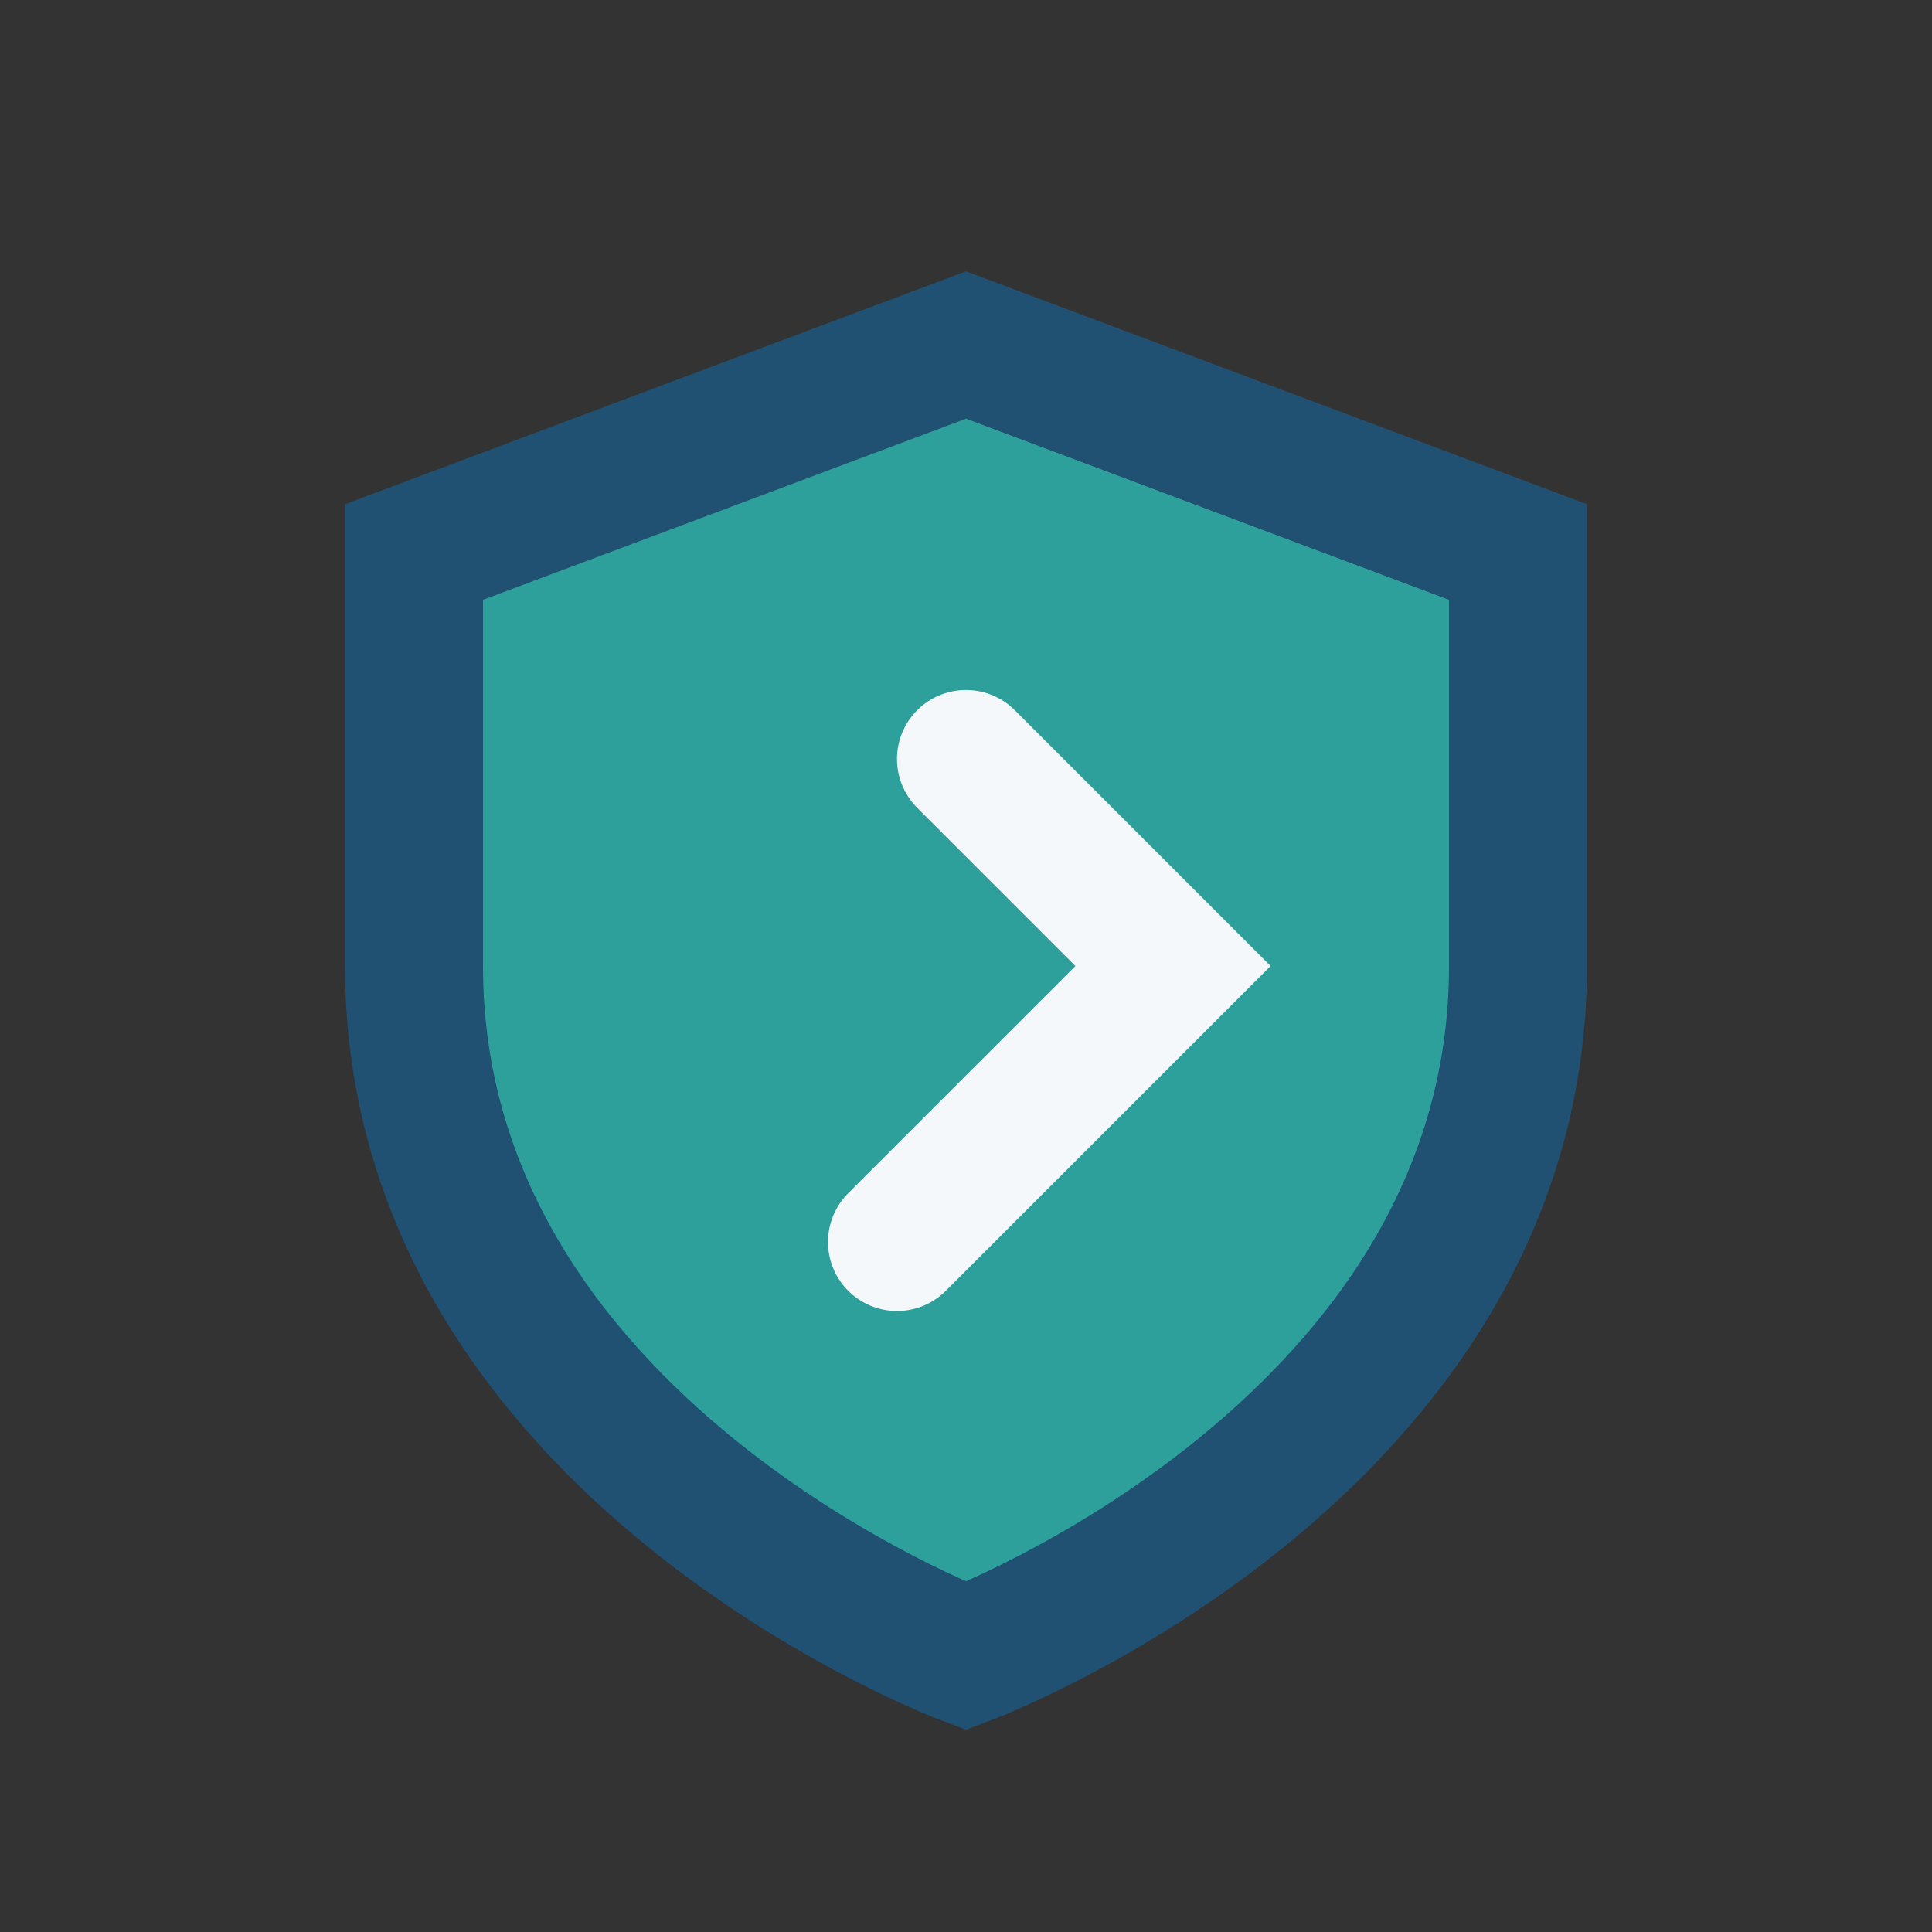
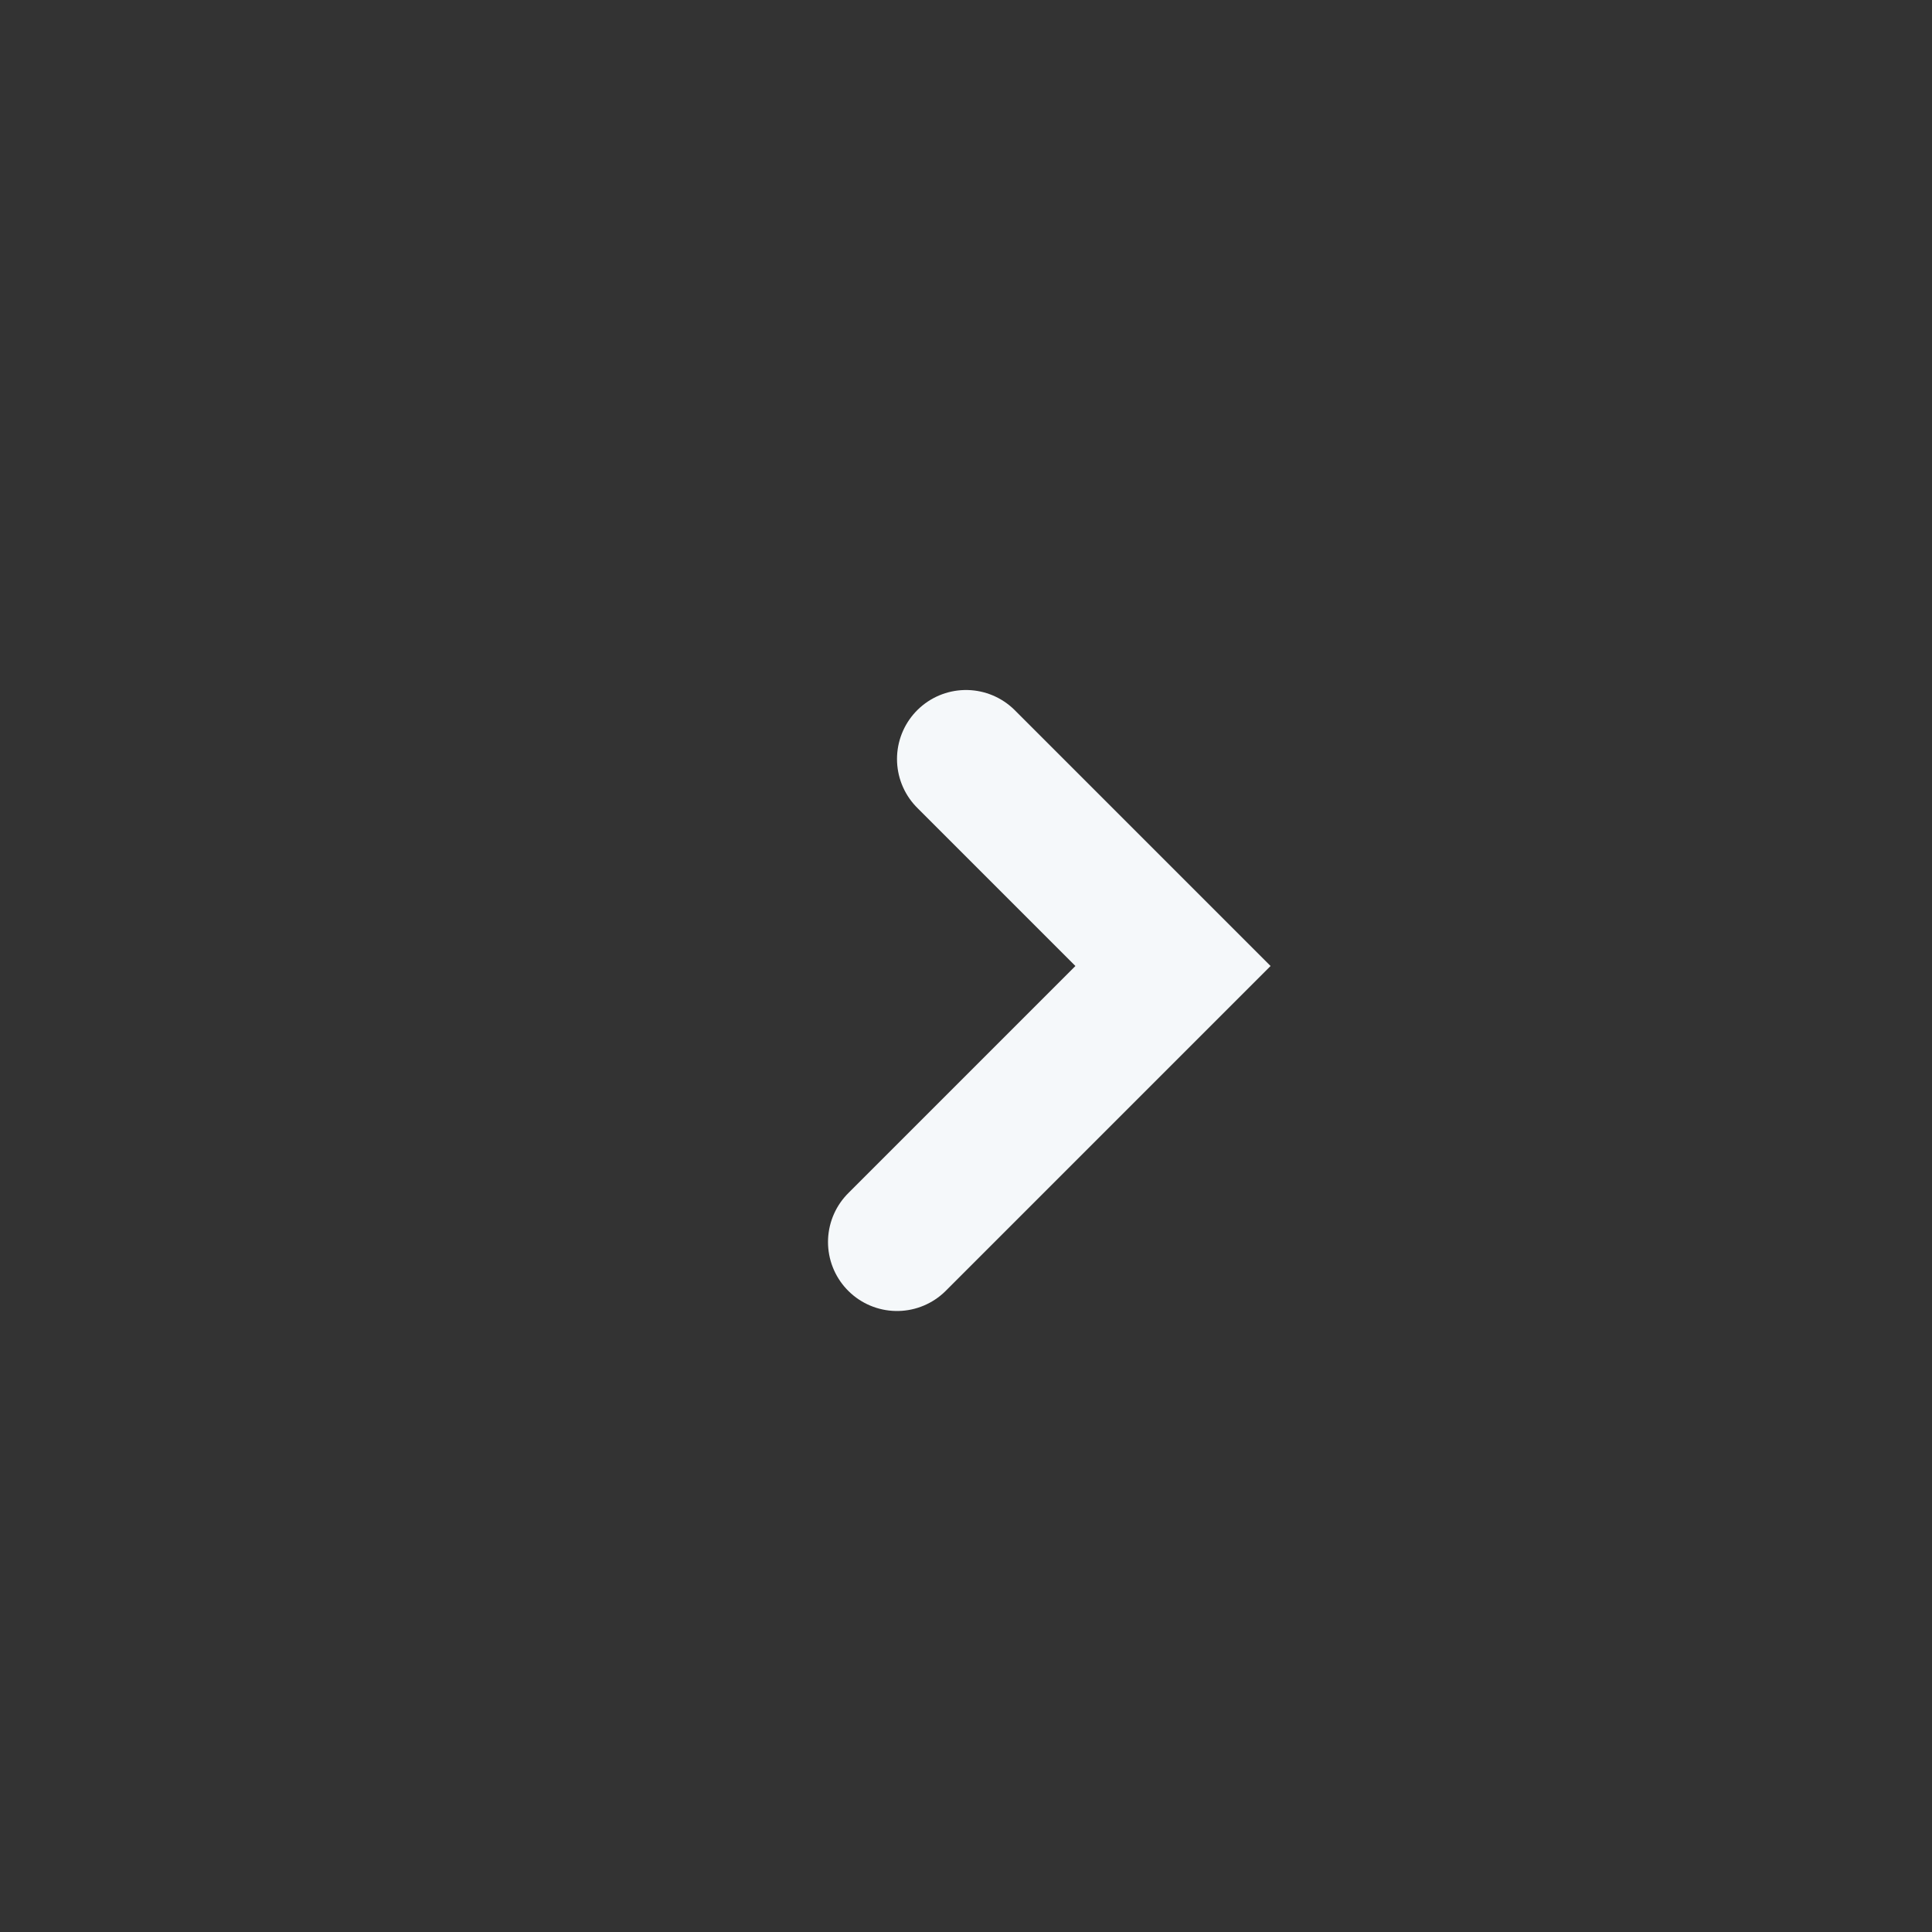
<svg xmlns="http://www.w3.org/2000/svg" width="28" height="28" viewBox="0 0 28 28">
  <rect x="0" y="0" width="28" height="28" fill="#333333" stroke="none" />
-   <path d="M14 5l8 3v6c0 7-8 10-8 10s-8-3-8-10V8z" fill="#2EA09C" stroke="#205072" stroke-width="2" />
  <path d="M14 11l3 3-4 4" stroke="#F5F8FA" stroke-width="2" fill="none" stroke-linecap="round" />
</svg>